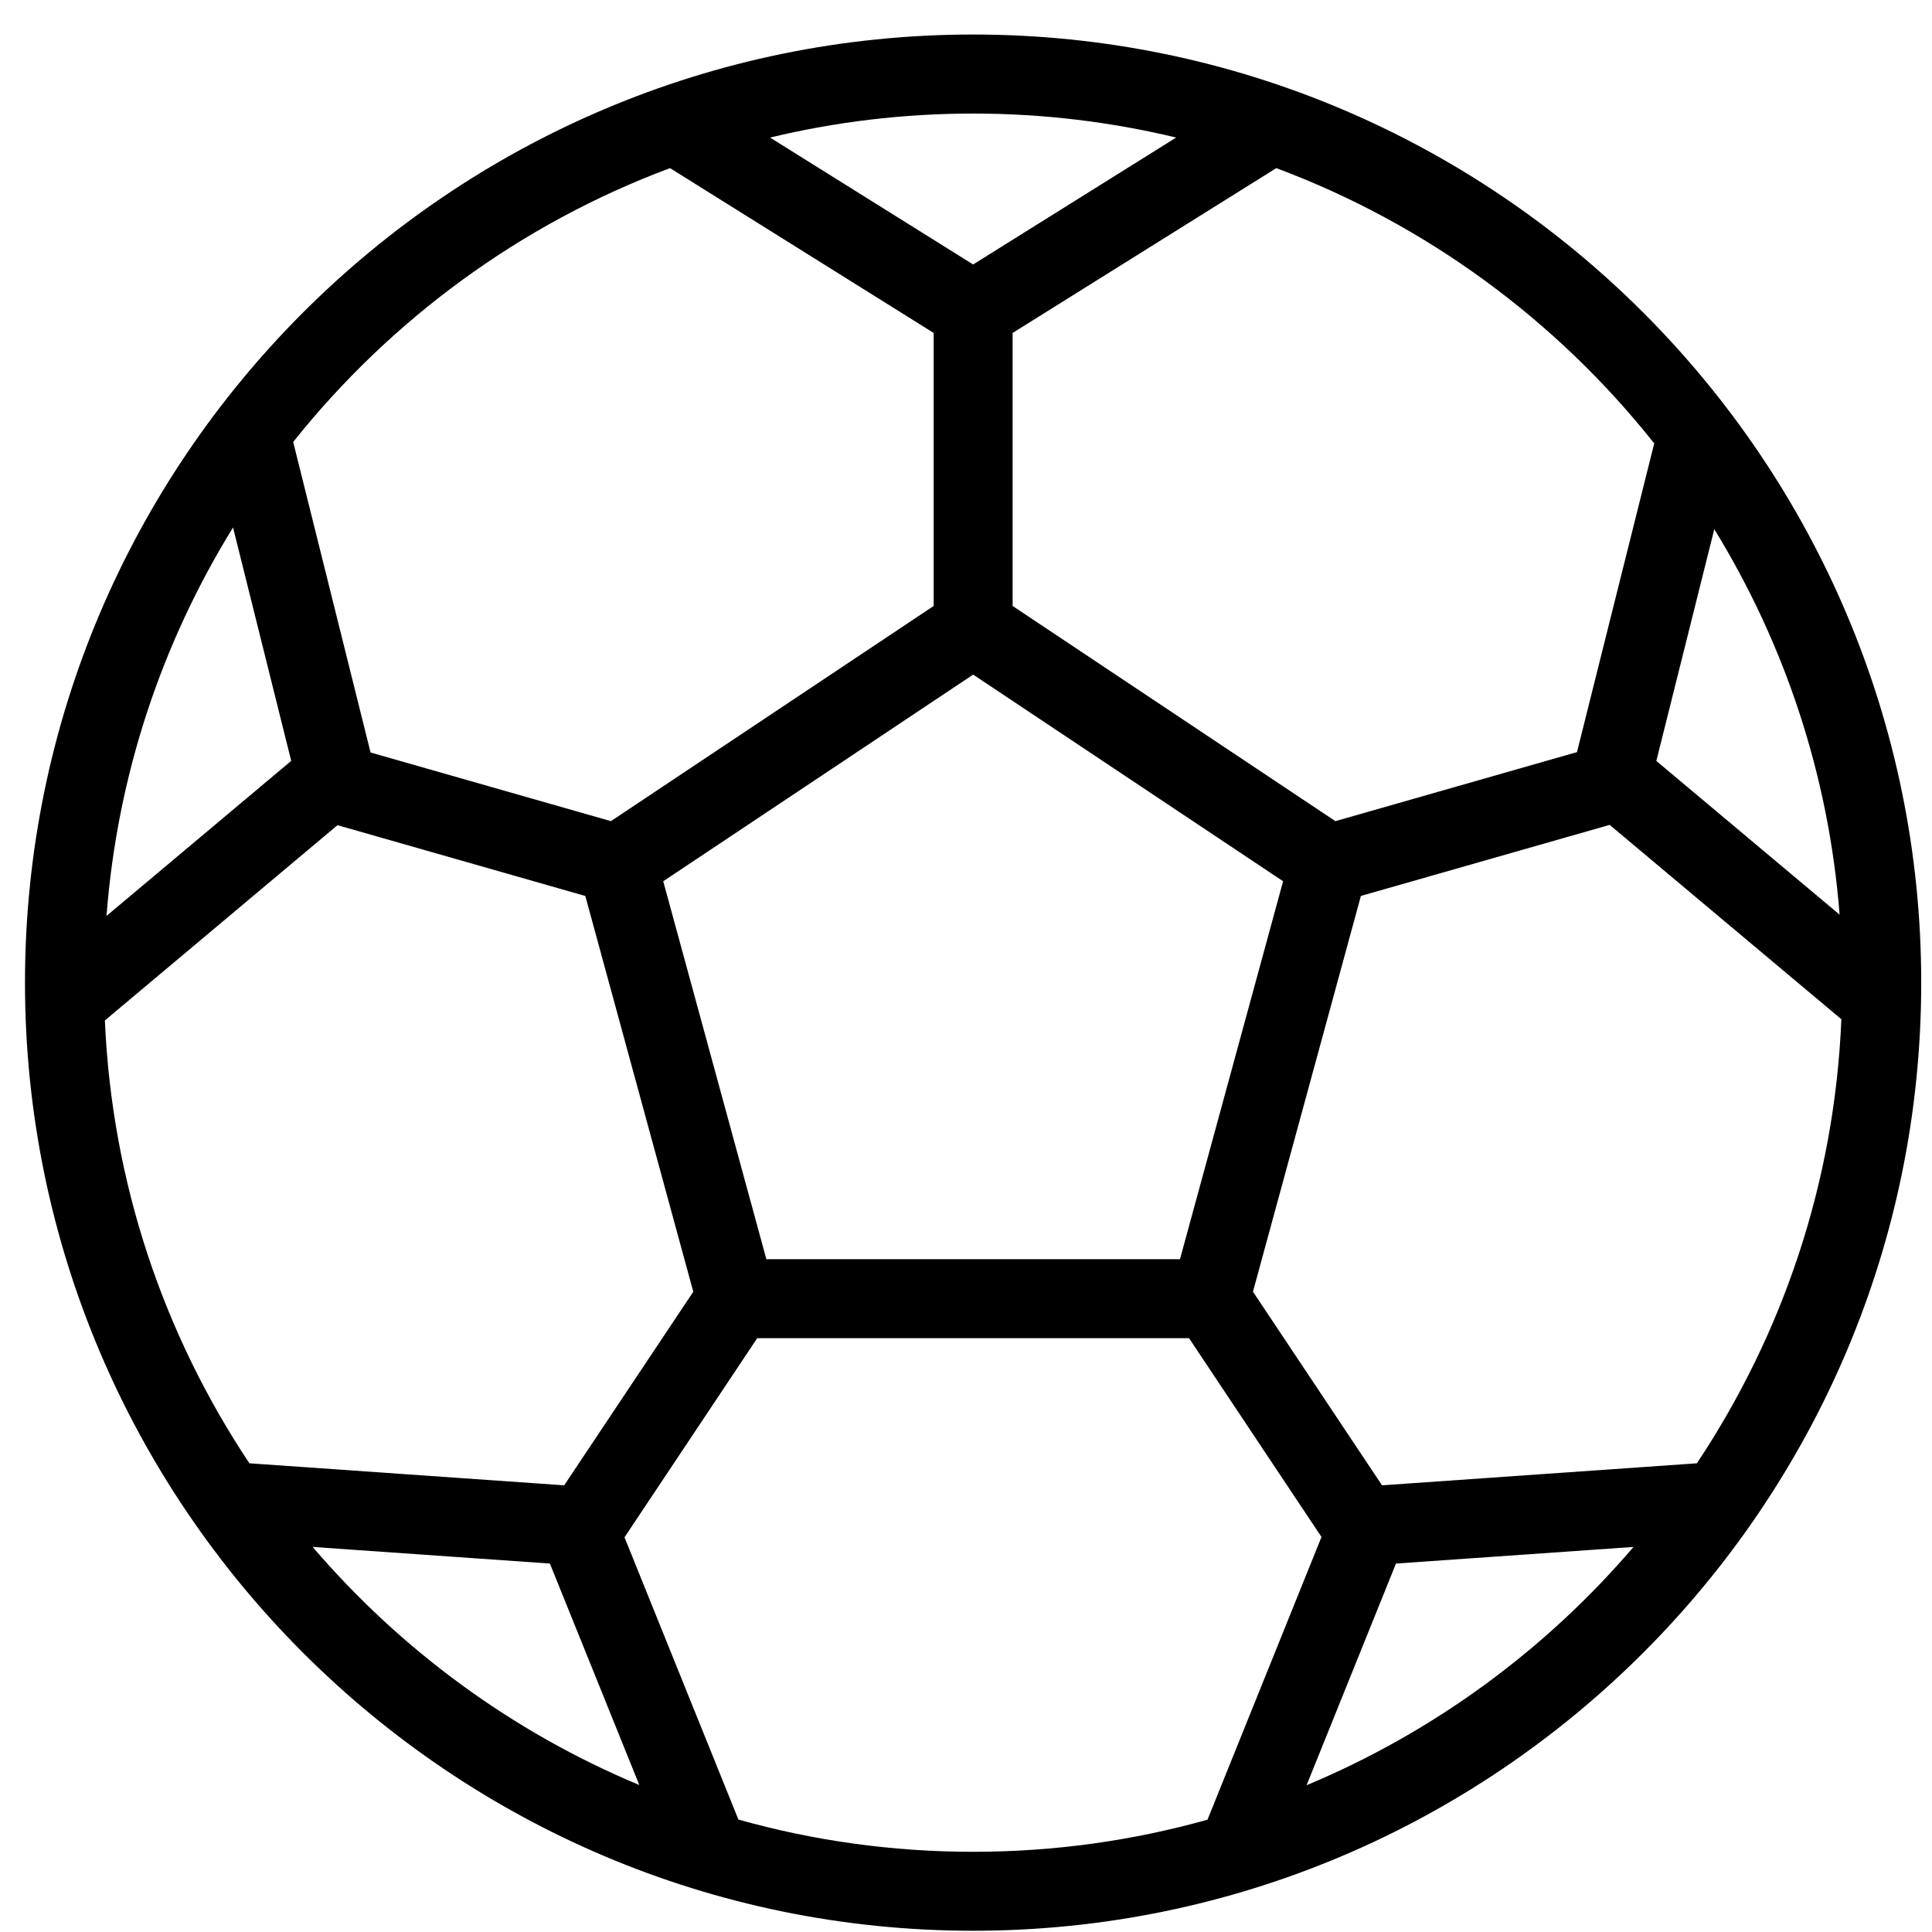
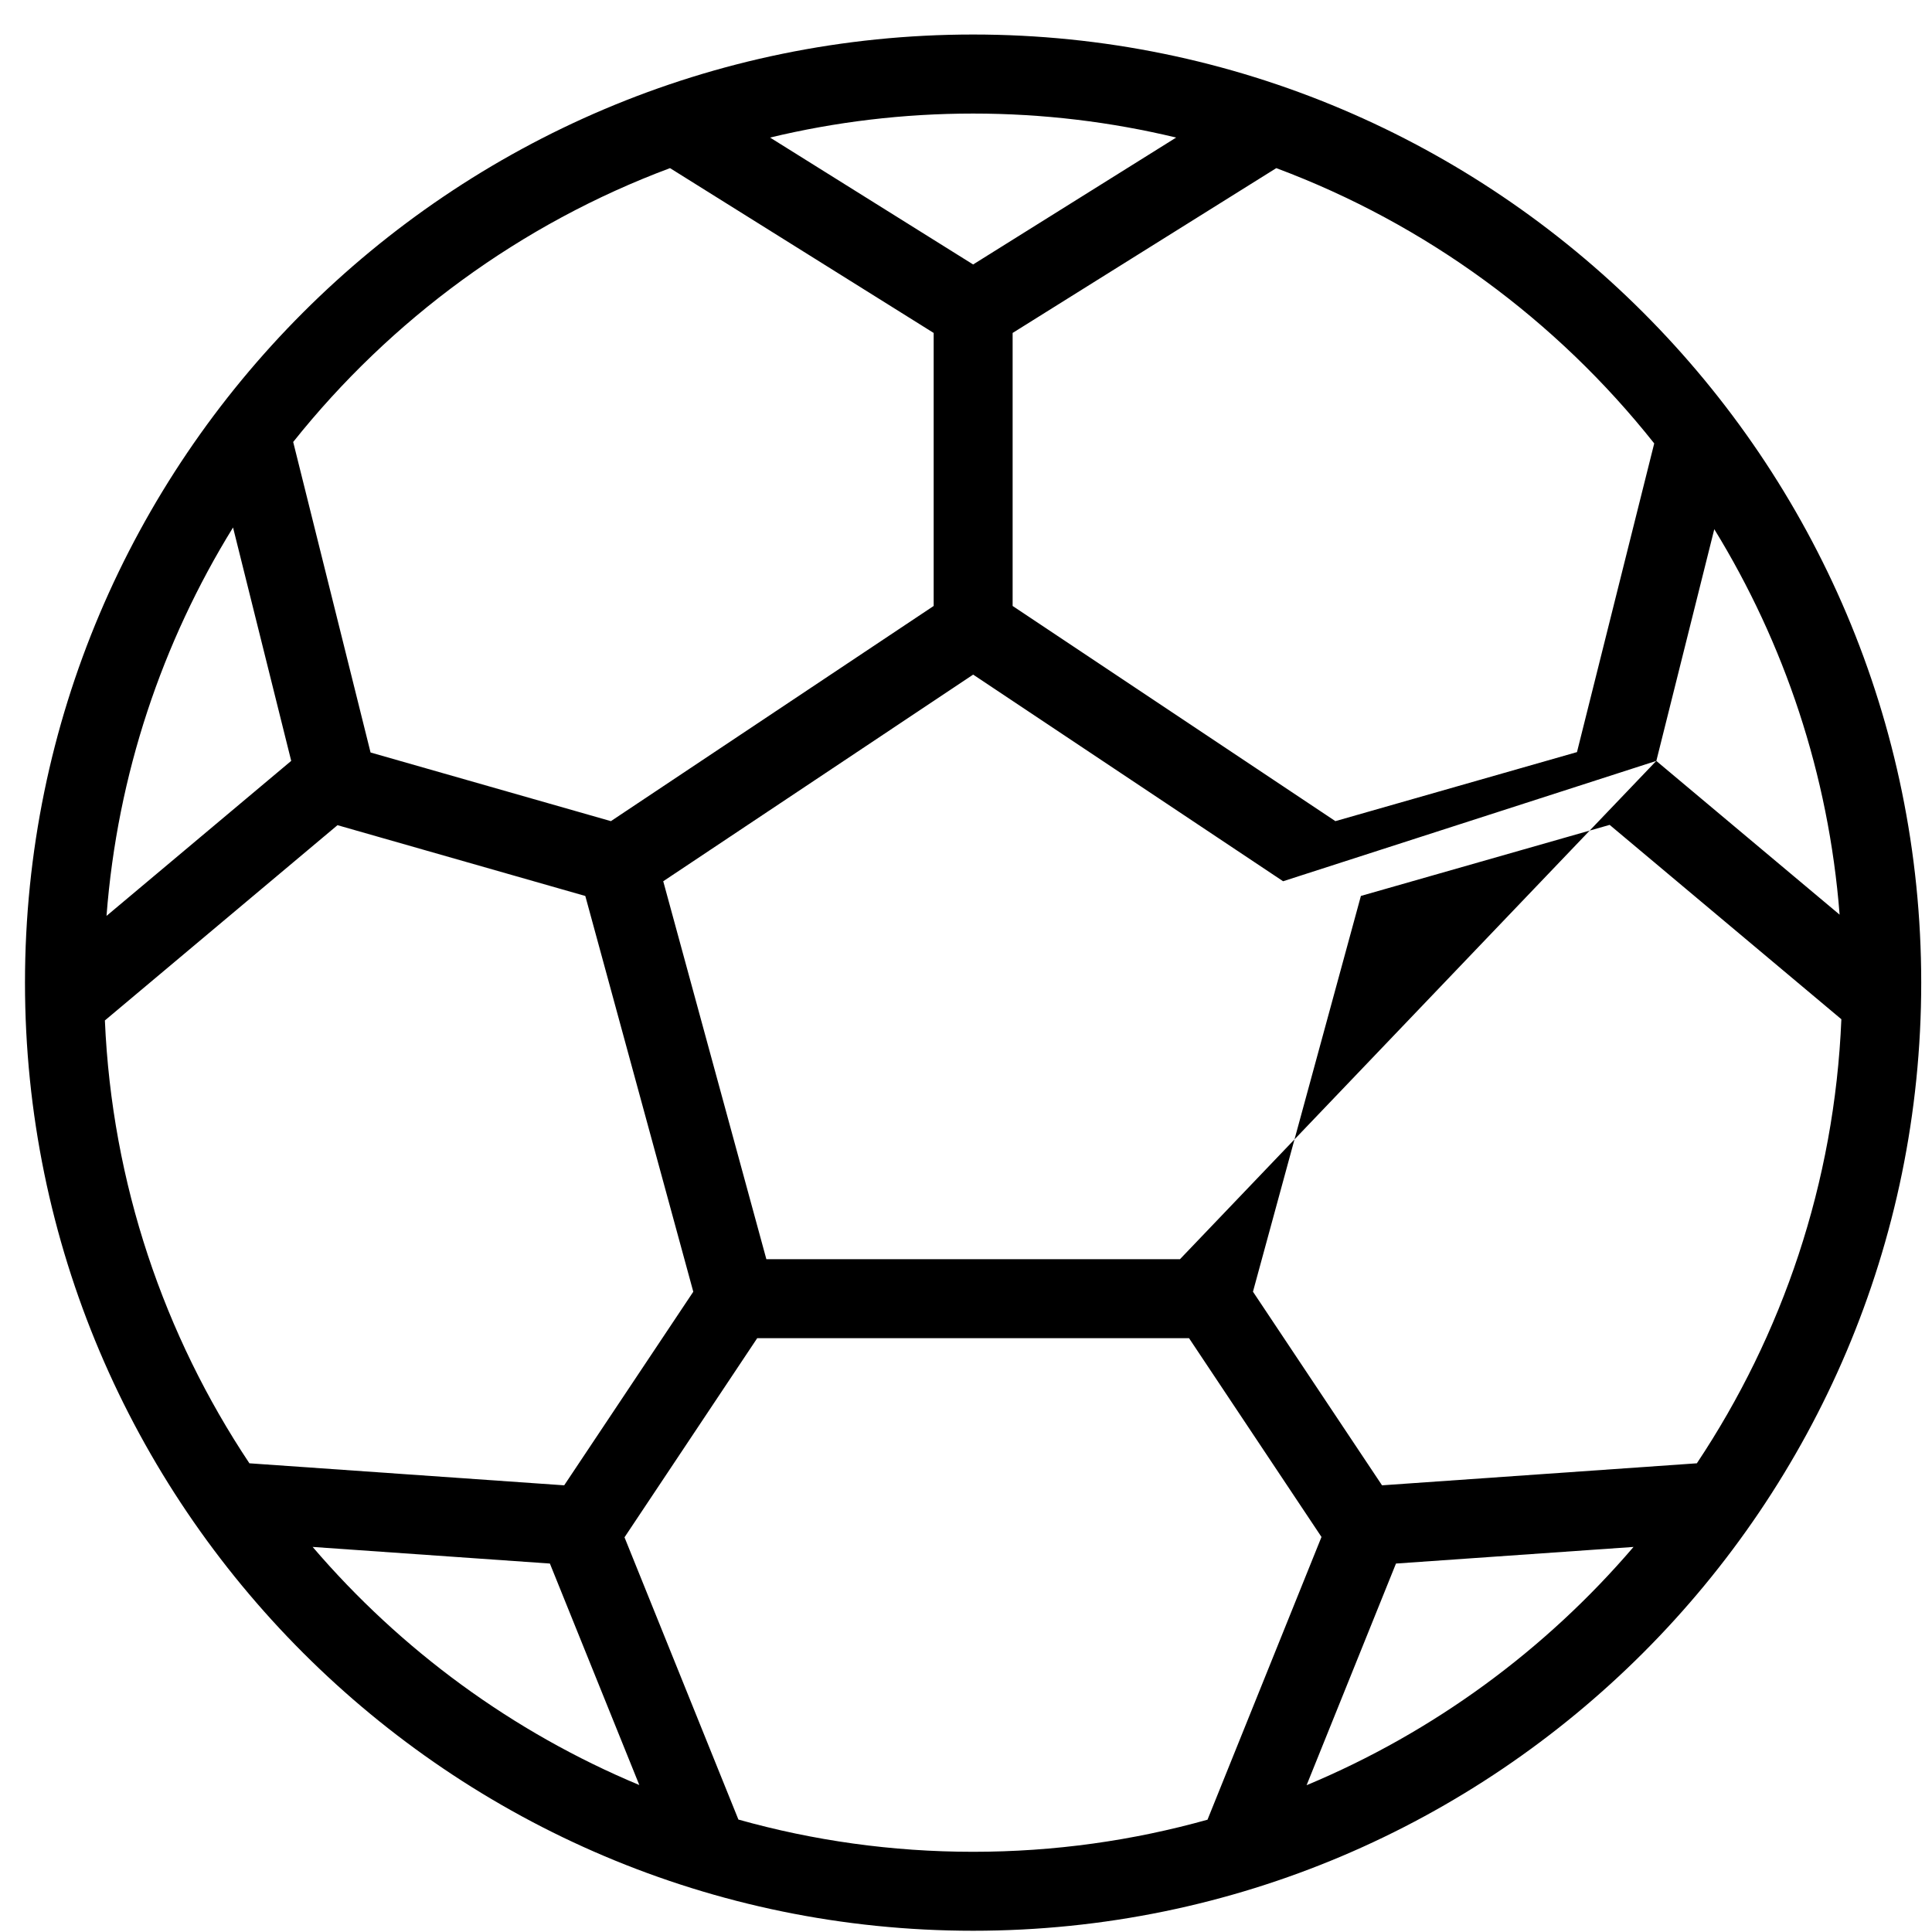
<svg xmlns="http://www.w3.org/2000/svg" width="45" height="45" viewBox="0 0 45 45" fill="none">
-   <path d="M22.666 0.804C34.843 0.804 44.749 10.711 44.749 22.888C44.749 35.065 34.843 44.971 22.666 44.971C10.489 44.971 0.582 35.065 0.582 22.888C0.582 10.711 10.489 0.804 22.666 0.804ZM5.809 34.083L13.141 34.596L16.148 30.087L13.633 20.869L7.861 19.22L2.443 23.768C2.607 27.57 3.824 31.104 5.809 34.083ZM32.191 34.596L39.523 34.083C41.513 31.096 42.731 27.553 42.889 23.74L37.492 19.213L31.698 20.868L29.184 30.086L32.189 34.594L32.191 34.596ZM38.578 17.723L42.848 21.304C42.594 18.033 41.558 14.978 39.929 12.326L38.579 17.724L38.578 17.723ZM27.484 29.329L29.886 20.526L22.667 15.713L15.448 20.526L17.85 29.329H27.486H27.484ZM6.783 17.723L5.428 12.286C3.78 14.955 2.733 18.034 2.481 21.333L6.782 17.723H6.783ZM6.829 10.295L8.631 17.527L14.229 19.126L21.747 14.114V7.755L15.606 3.916C12.13 5.213 9.104 7.441 6.83 10.293L6.829 10.295ZM17.936 3.204L22.666 6.16L27.395 3.204C25.877 2.839 24.294 2.645 22.666 2.645C21.037 2.645 19.455 2.839 17.936 3.204ZM29.727 3.916L23.586 7.755V14.114L31.104 19.126L36.731 17.518L38.53 10.328C36.254 7.458 33.217 5.219 29.727 3.916ZM38.05 36.031L32.515 36.418L30.433 41.581C33.39 40.347 35.995 38.431 38.048 36.031H38.05ZM28.126 42.382L30.78 35.799L27.695 31.169H17.637L14.546 35.807L17.199 42.381C18.938 42.87 20.771 43.132 22.666 43.132C24.56 43.132 26.388 42.871 28.126 42.384V42.382ZM14.891 41.577L12.808 36.418L7.282 36.031C9.334 38.429 11.936 40.344 14.891 41.577Z" fill="#000000" />
+   <path d="M22.666 0.804C34.843 0.804 44.749 10.711 44.749 22.888C44.749 35.065 34.843 44.971 22.666 44.971C10.489 44.971 0.582 35.065 0.582 22.888C0.582 10.711 10.489 0.804 22.666 0.804ZM5.809 34.083L13.141 34.596L16.148 30.087L13.633 20.869L7.861 19.22L2.443 23.768C2.607 27.57 3.824 31.104 5.809 34.083ZM32.191 34.596L39.523 34.083C41.513 31.096 42.731 27.553 42.889 23.74L37.492 19.213L31.698 20.868L29.184 30.086L32.189 34.594L32.191 34.596ZM38.578 17.723L42.848 21.304C42.594 18.033 41.558 14.978 39.929 12.326L38.579 17.724L38.578 17.723ZL29.886 20.526L22.667 15.713L15.448 20.526L17.85 29.329H27.486H27.484ZM6.783 17.723L5.428 12.286C3.78 14.955 2.733 18.034 2.481 21.333L6.782 17.723H6.783ZM6.829 10.295L8.631 17.527L14.229 19.126L21.747 14.114V7.755L15.606 3.916C12.13 5.213 9.104 7.441 6.83 10.293L6.829 10.295ZM17.936 3.204L22.666 6.16L27.395 3.204C25.877 2.839 24.294 2.645 22.666 2.645C21.037 2.645 19.455 2.839 17.936 3.204ZM29.727 3.916L23.586 7.755V14.114L31.104 19.126L36.731 17.518L38.53 10.328C36.254 7.458 33.217 5.219 29.727 3.916ZM38.05 36.031L32.515 36.418L30.433 41.581C33.39 40.347 35.995 38.431 38.048 36.031H38.05ZM28.126 42.382L30.78 35.799L27.695 31.169H17.637L14.546 35.807L17.199 42.381C18.938 42.87 20.771 43.132 22.666 43.132C24.56 43.132 26.388 42.871 28.126 42.384V42.382ZM14.891 41.577L12.808 36.418L7.282 36.031C9.334 38.429 11.936 40.344 14.891 41.577Z" fill="#000000" />
</svg>